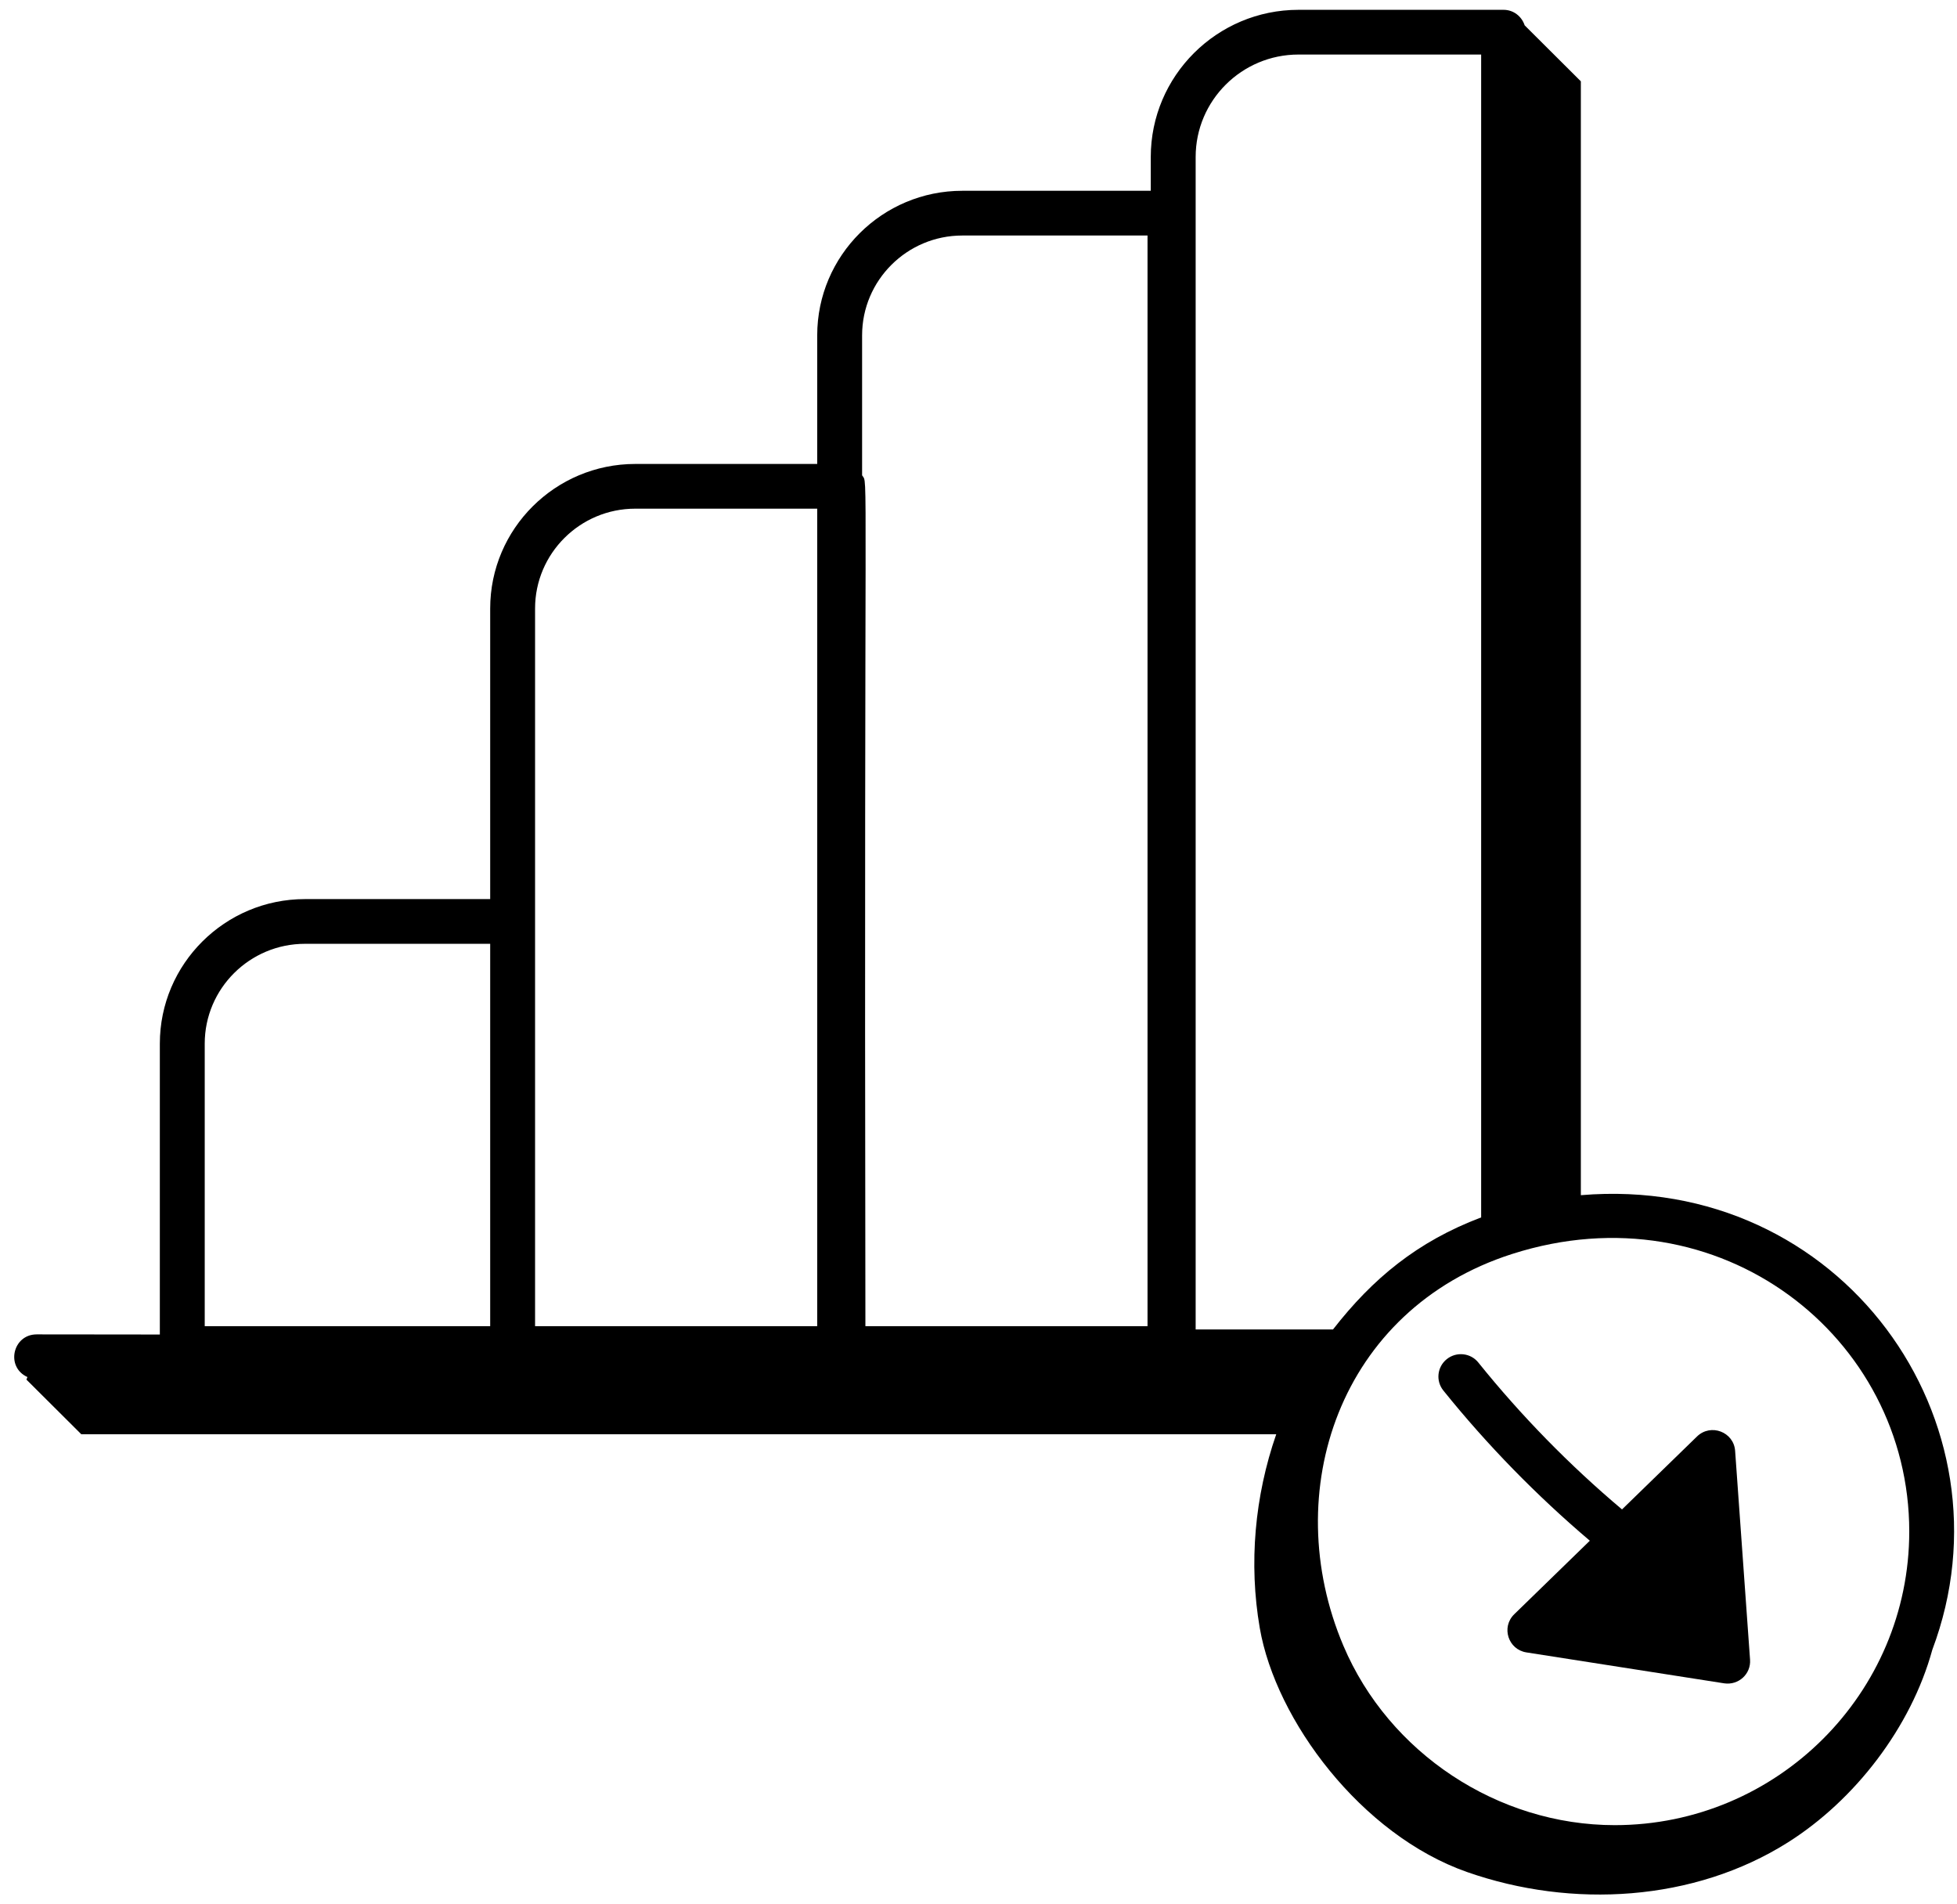
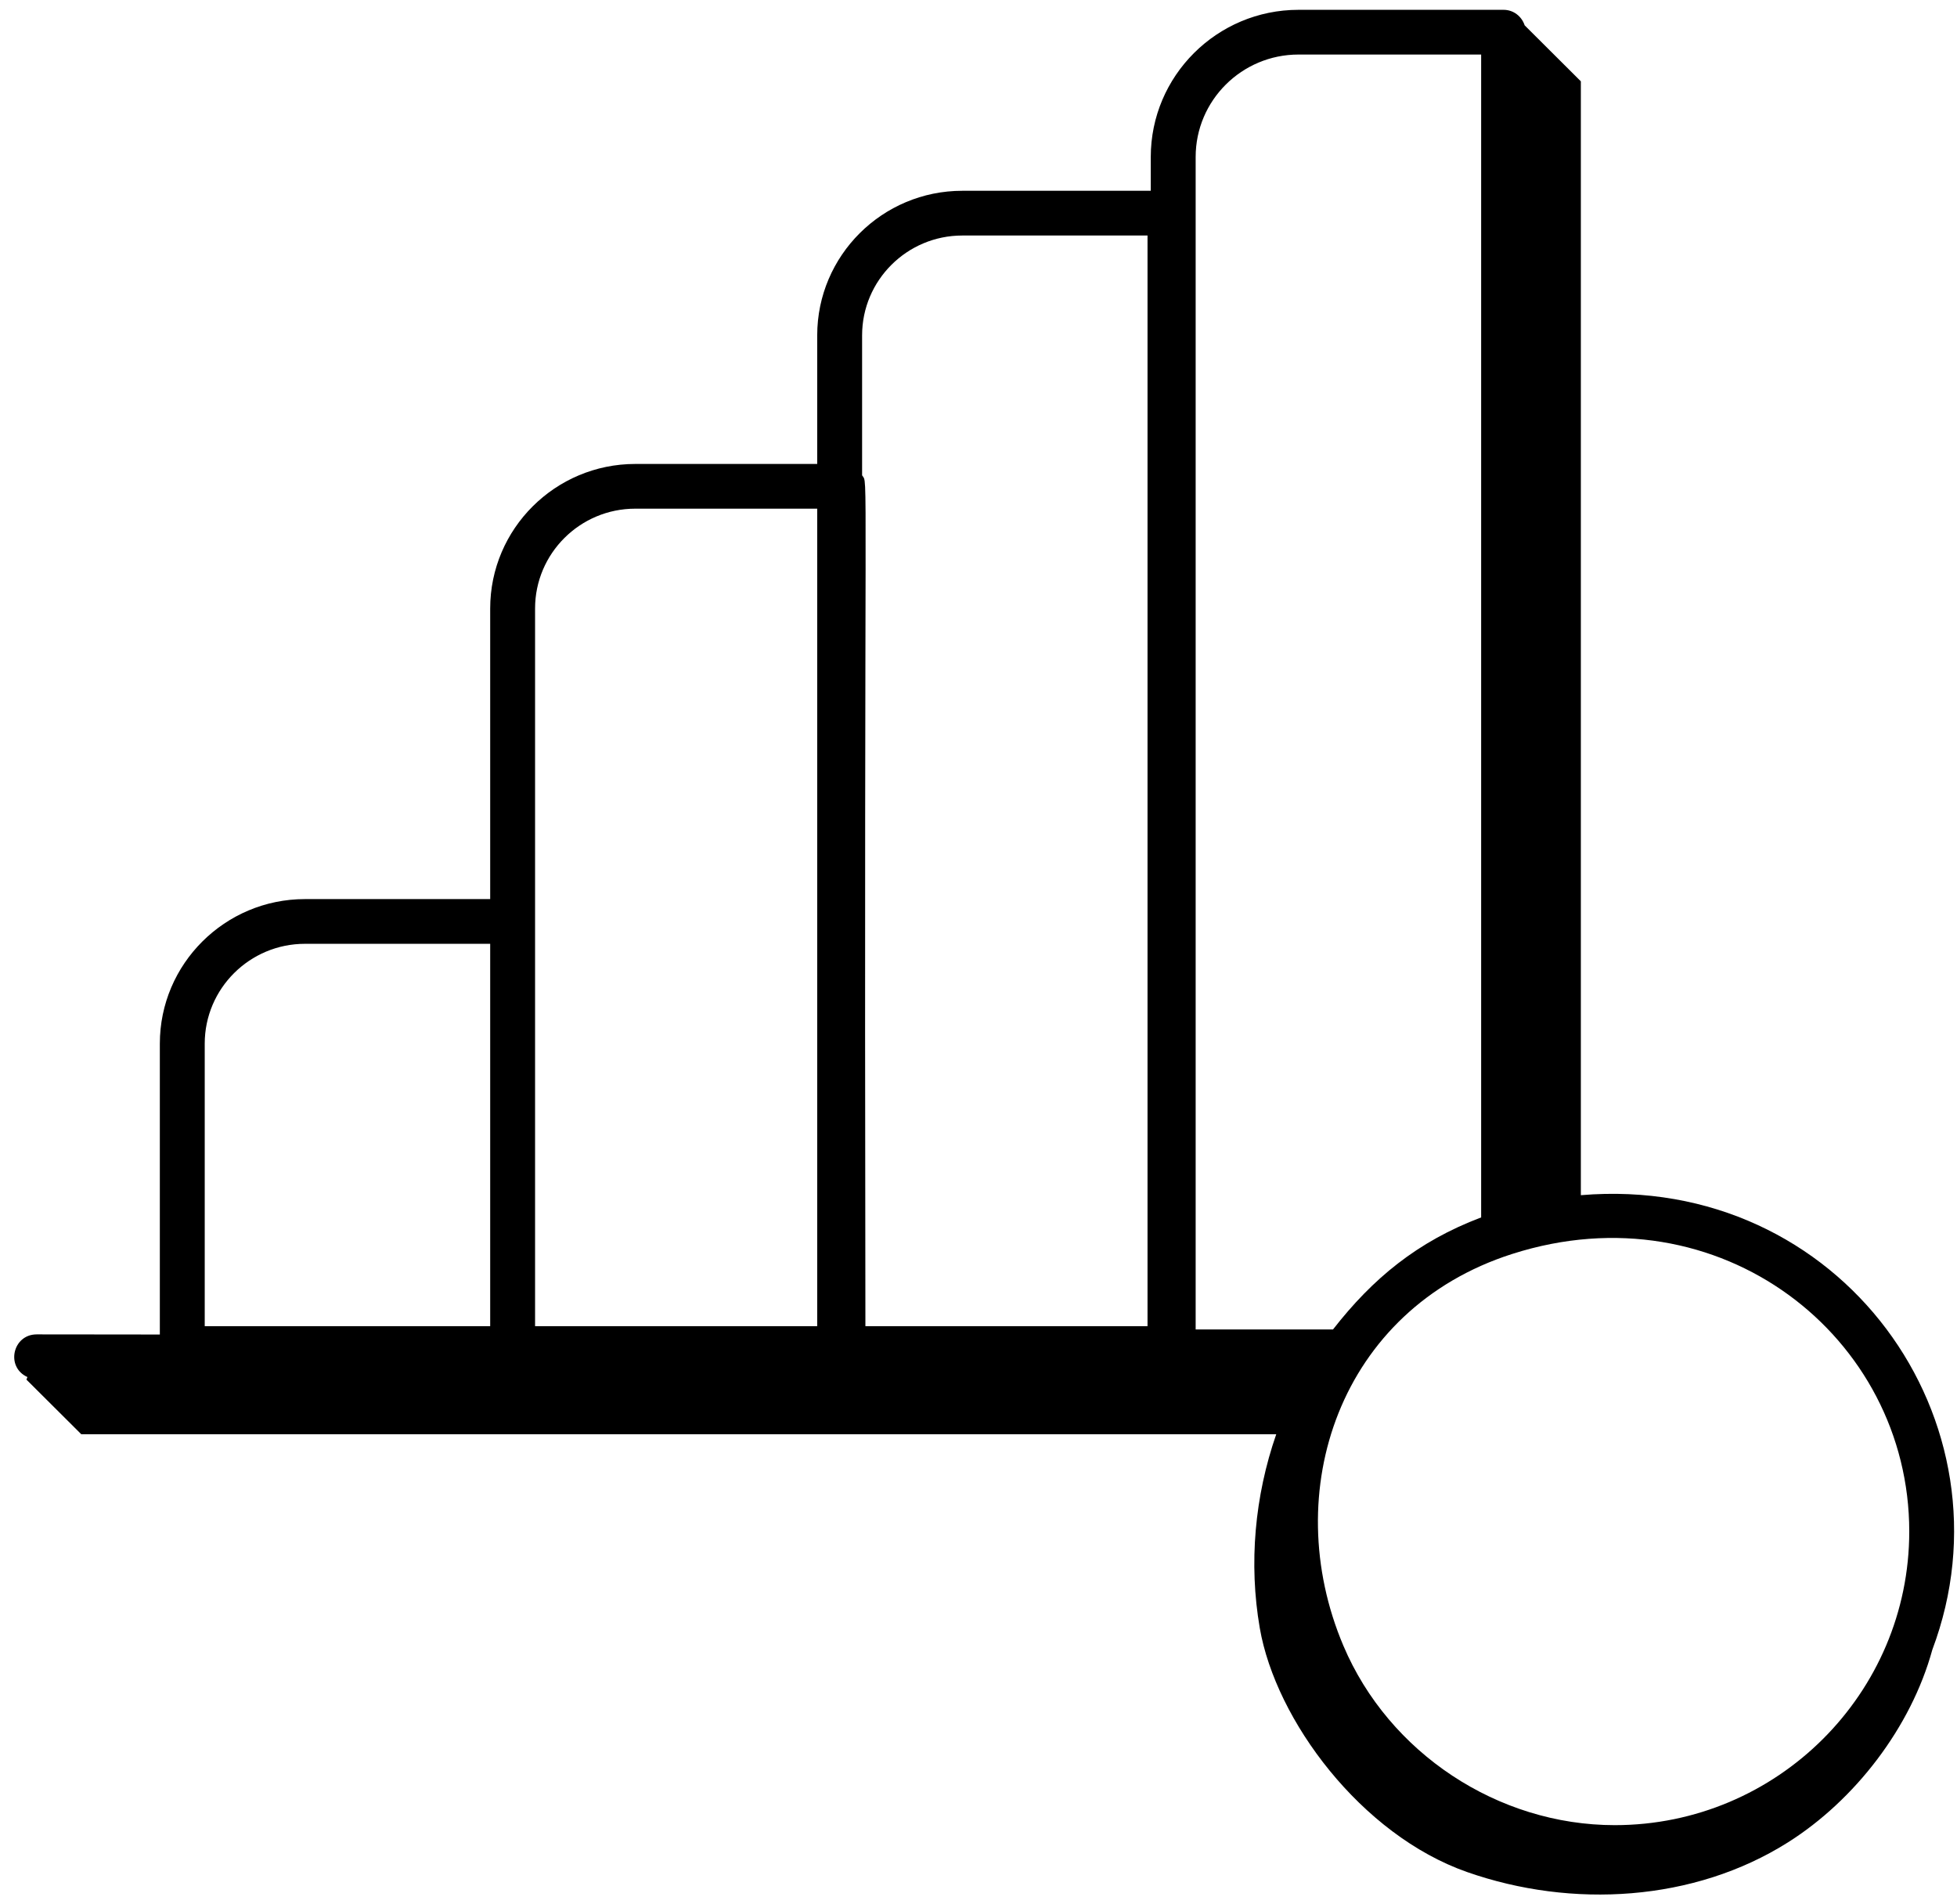
<svg xmlns="http://www.w3.org/2000/svg" width="111" height="108" viewBox="0 0 111 108" fill="none">
  <g clip-path="url(#clip0_2704_28)">
-     <path d="M83.852 77.275C83.415 76.725 82.61 76.641 82.063 77.078C81.515 77.516 81.425 78.313 81.866 78.86C84.352 81.949 87.148 84.81 90.174 87.378L85.884 91.551C85.133 92.288 85.549 93.552 86.577 93.712L97.795 95.466C98.613 95.588 99.322 94.933 99.262 94.122L98.415 82.281C98.34 81.211 97.038 80.71 96.256 81.464L92 85.603C89.027 83.1 86.286 80.299 83.852 77.275Z" fill="black" />
    <path d="M4.613 81.342H72.387C71.168 84.848 70.821 88.669 71.454 92.33C72.358 97.564 77.212 104.066 83.215 106.169C89.163 108.253 96.088 107.847 101.413 104.485C105.198 102.095 108.389 97.976 109.6 93.562C114.454 80.655 104.433 66.538 89.665 67.782V4.612L86.478 1.437C86.311 0.93 85.848 0.557 85.283 0.557H73.649C69.029 0.557 65.271 4.3 65.271 8.902V10.82H54.581C50.043 10.82 46.352 14.498 46.352 19.018V26.312H36.032C31.495 26.312 27.803 29.989 27.803 34.51V50.99H17.296C12.758 50.99 9.066 54.667 9.066 59.188V75.684C8.422 75.683 1.713 75.676 2.078 75.677C0.718 75.677 0.304 77.531 1.556 78.096L1.499 78.241L4.613 81.342ZM108.292 86.854C108.292 96.037 100.798 103.509 91.589 103.509C84.96 103.509 78.774 99.419 76.195 93.331C72.501 84.618 75.971 74.256 85.76 71.118C85.767 71.115 85.775 71.114 85.783 71.111C97.535 67.36 108.292 75.808 108.292 86.854ZM67.817 8.902C67.817 5.698 70.433 3.093 73.649 3.093H84.01V69.043C80.389 70.412 77.853 72.513 75.608 75.396H67.817V8.902ZM54.581 13.357H65.087V75.21H49.085C49.002 24.417 49.261 27.582 48.898 26.957V19.018C48.898 15.896 51.447 13.357 54.581 13.357ZM30.349 34.51C30.349 31.387 32.899 28.848 36.032 28.848H46.352V75.21H30.349V52.258V34.51ZM11.612 59.188C11.612 56.066 14.162 53.526 17.296 53.526H27.803V75.21H11.612V59.188Z" fill="black" />
  </g>
  <defs>
    <clipPath id="clip0_2704_28">
      <rect width="111" height="108" fill="white" />
    </clipPath>
  </defs>
</svg>